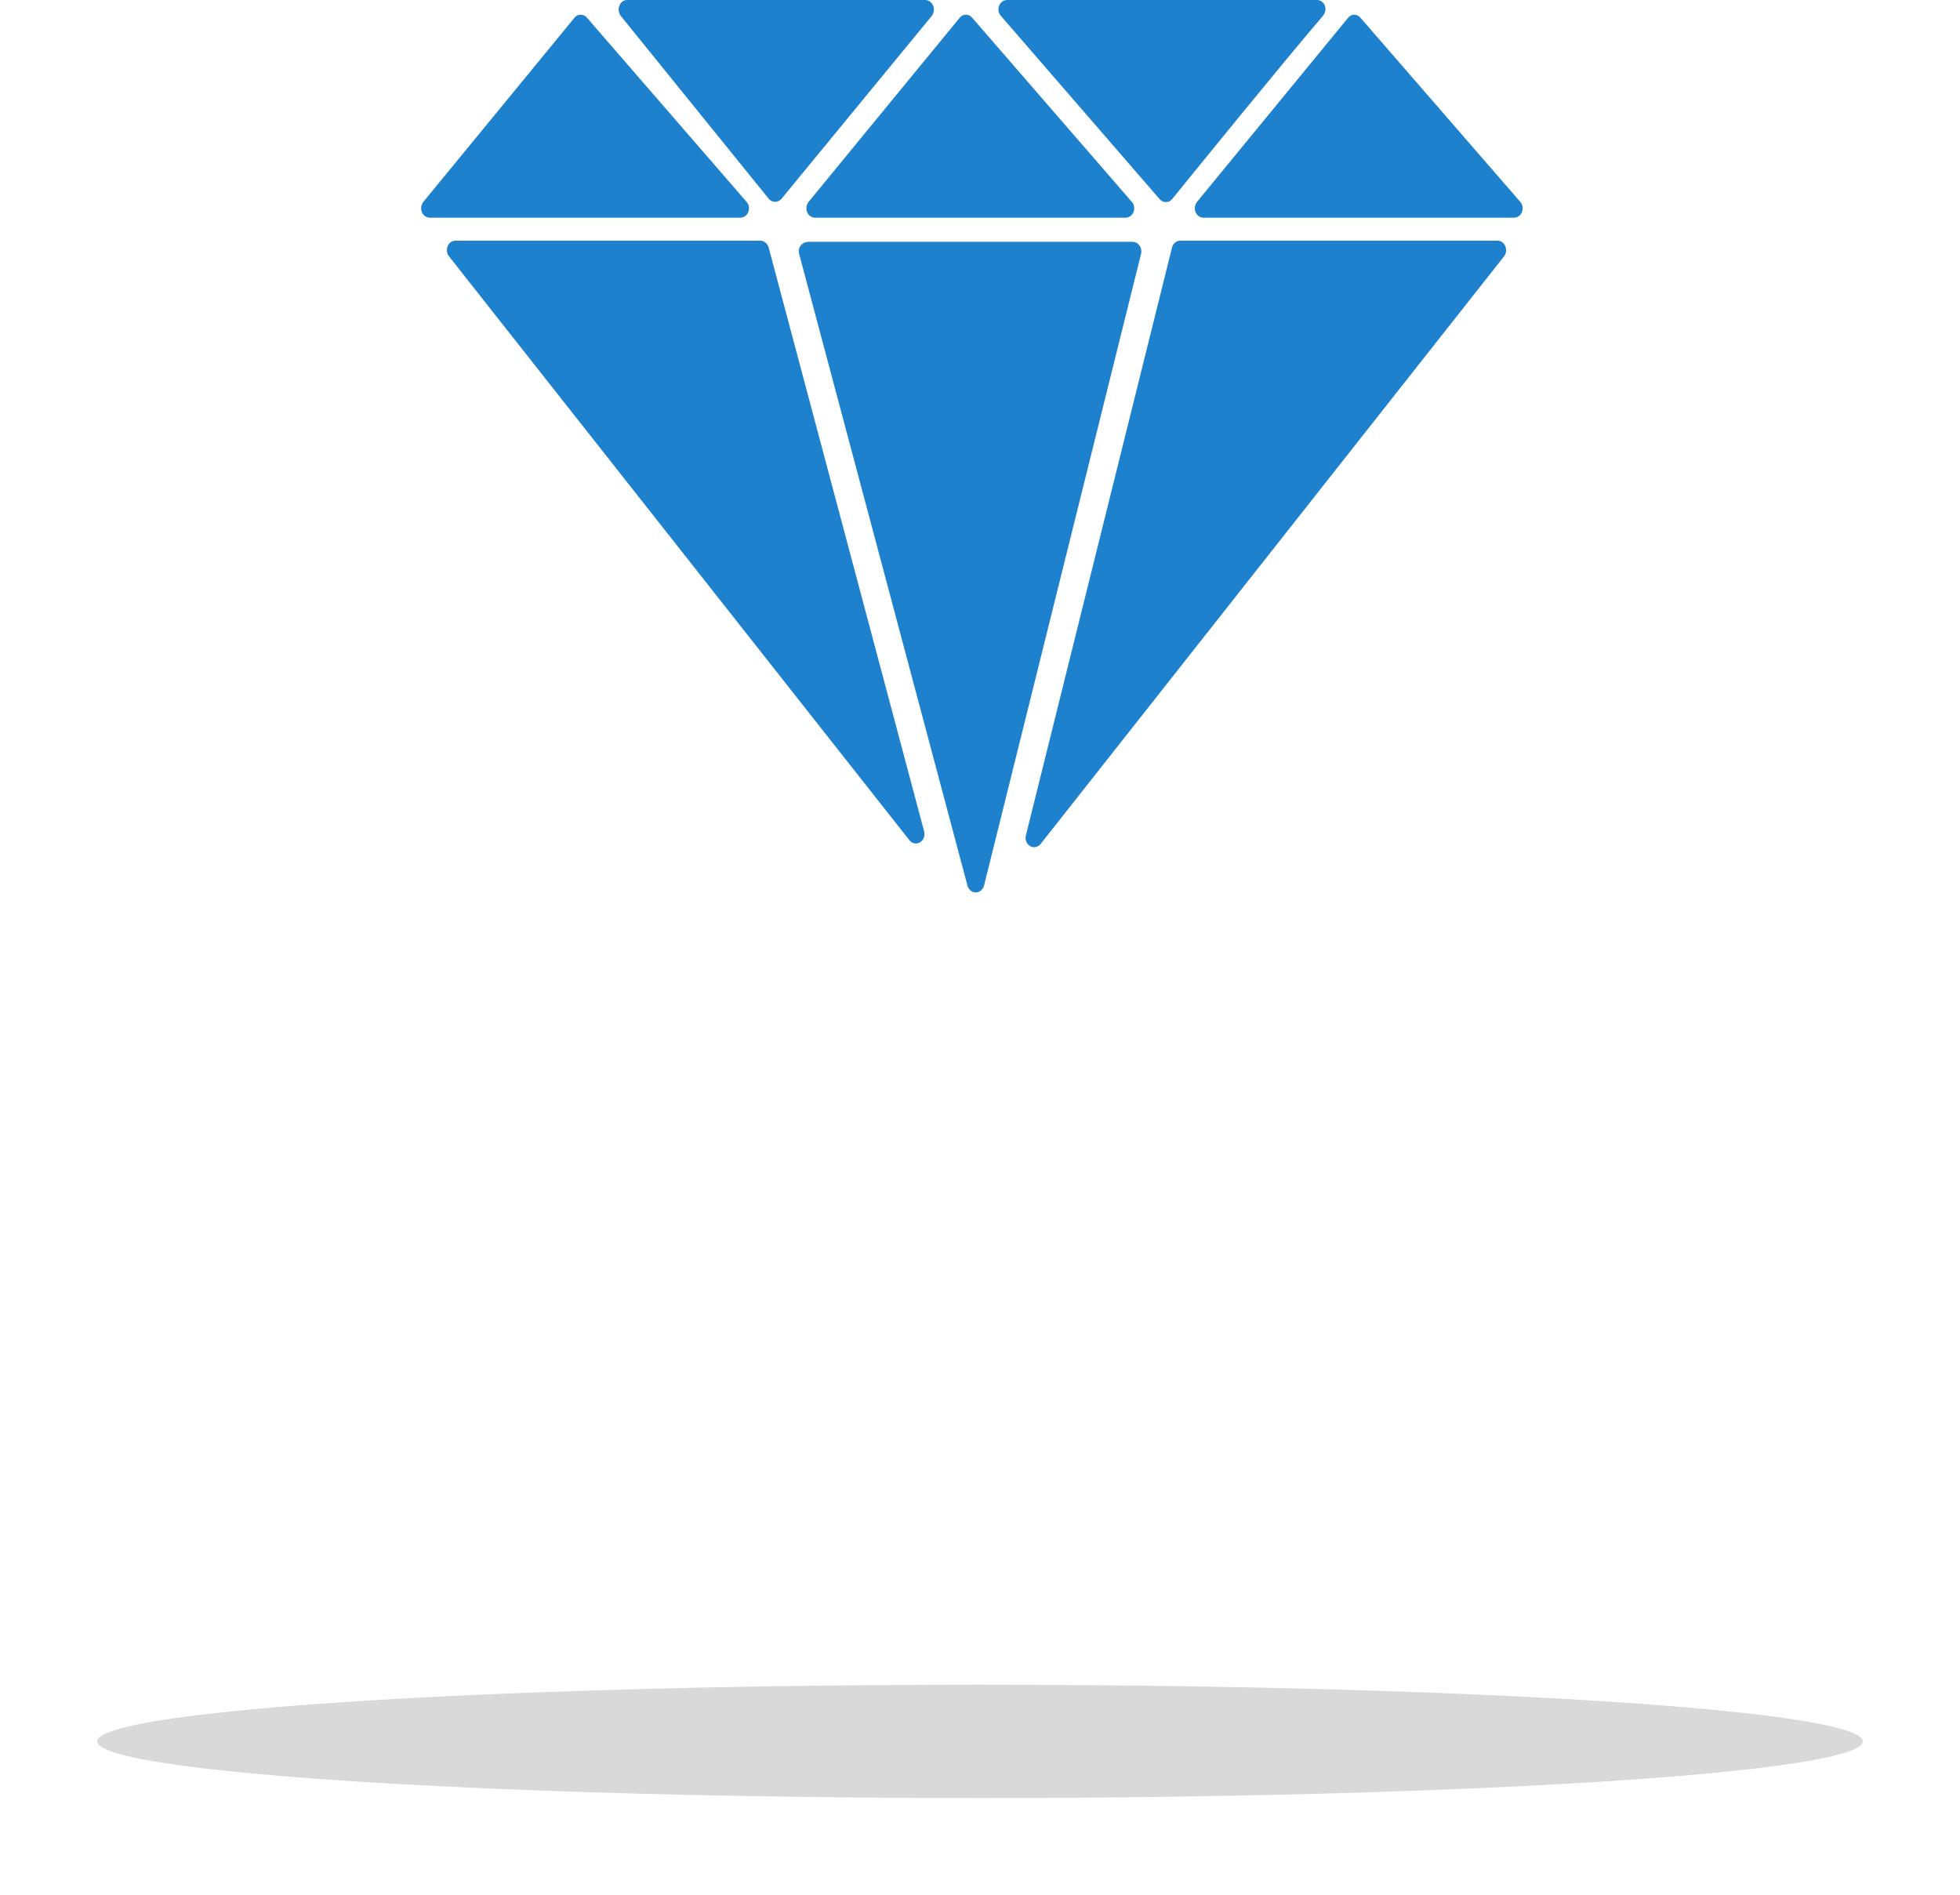
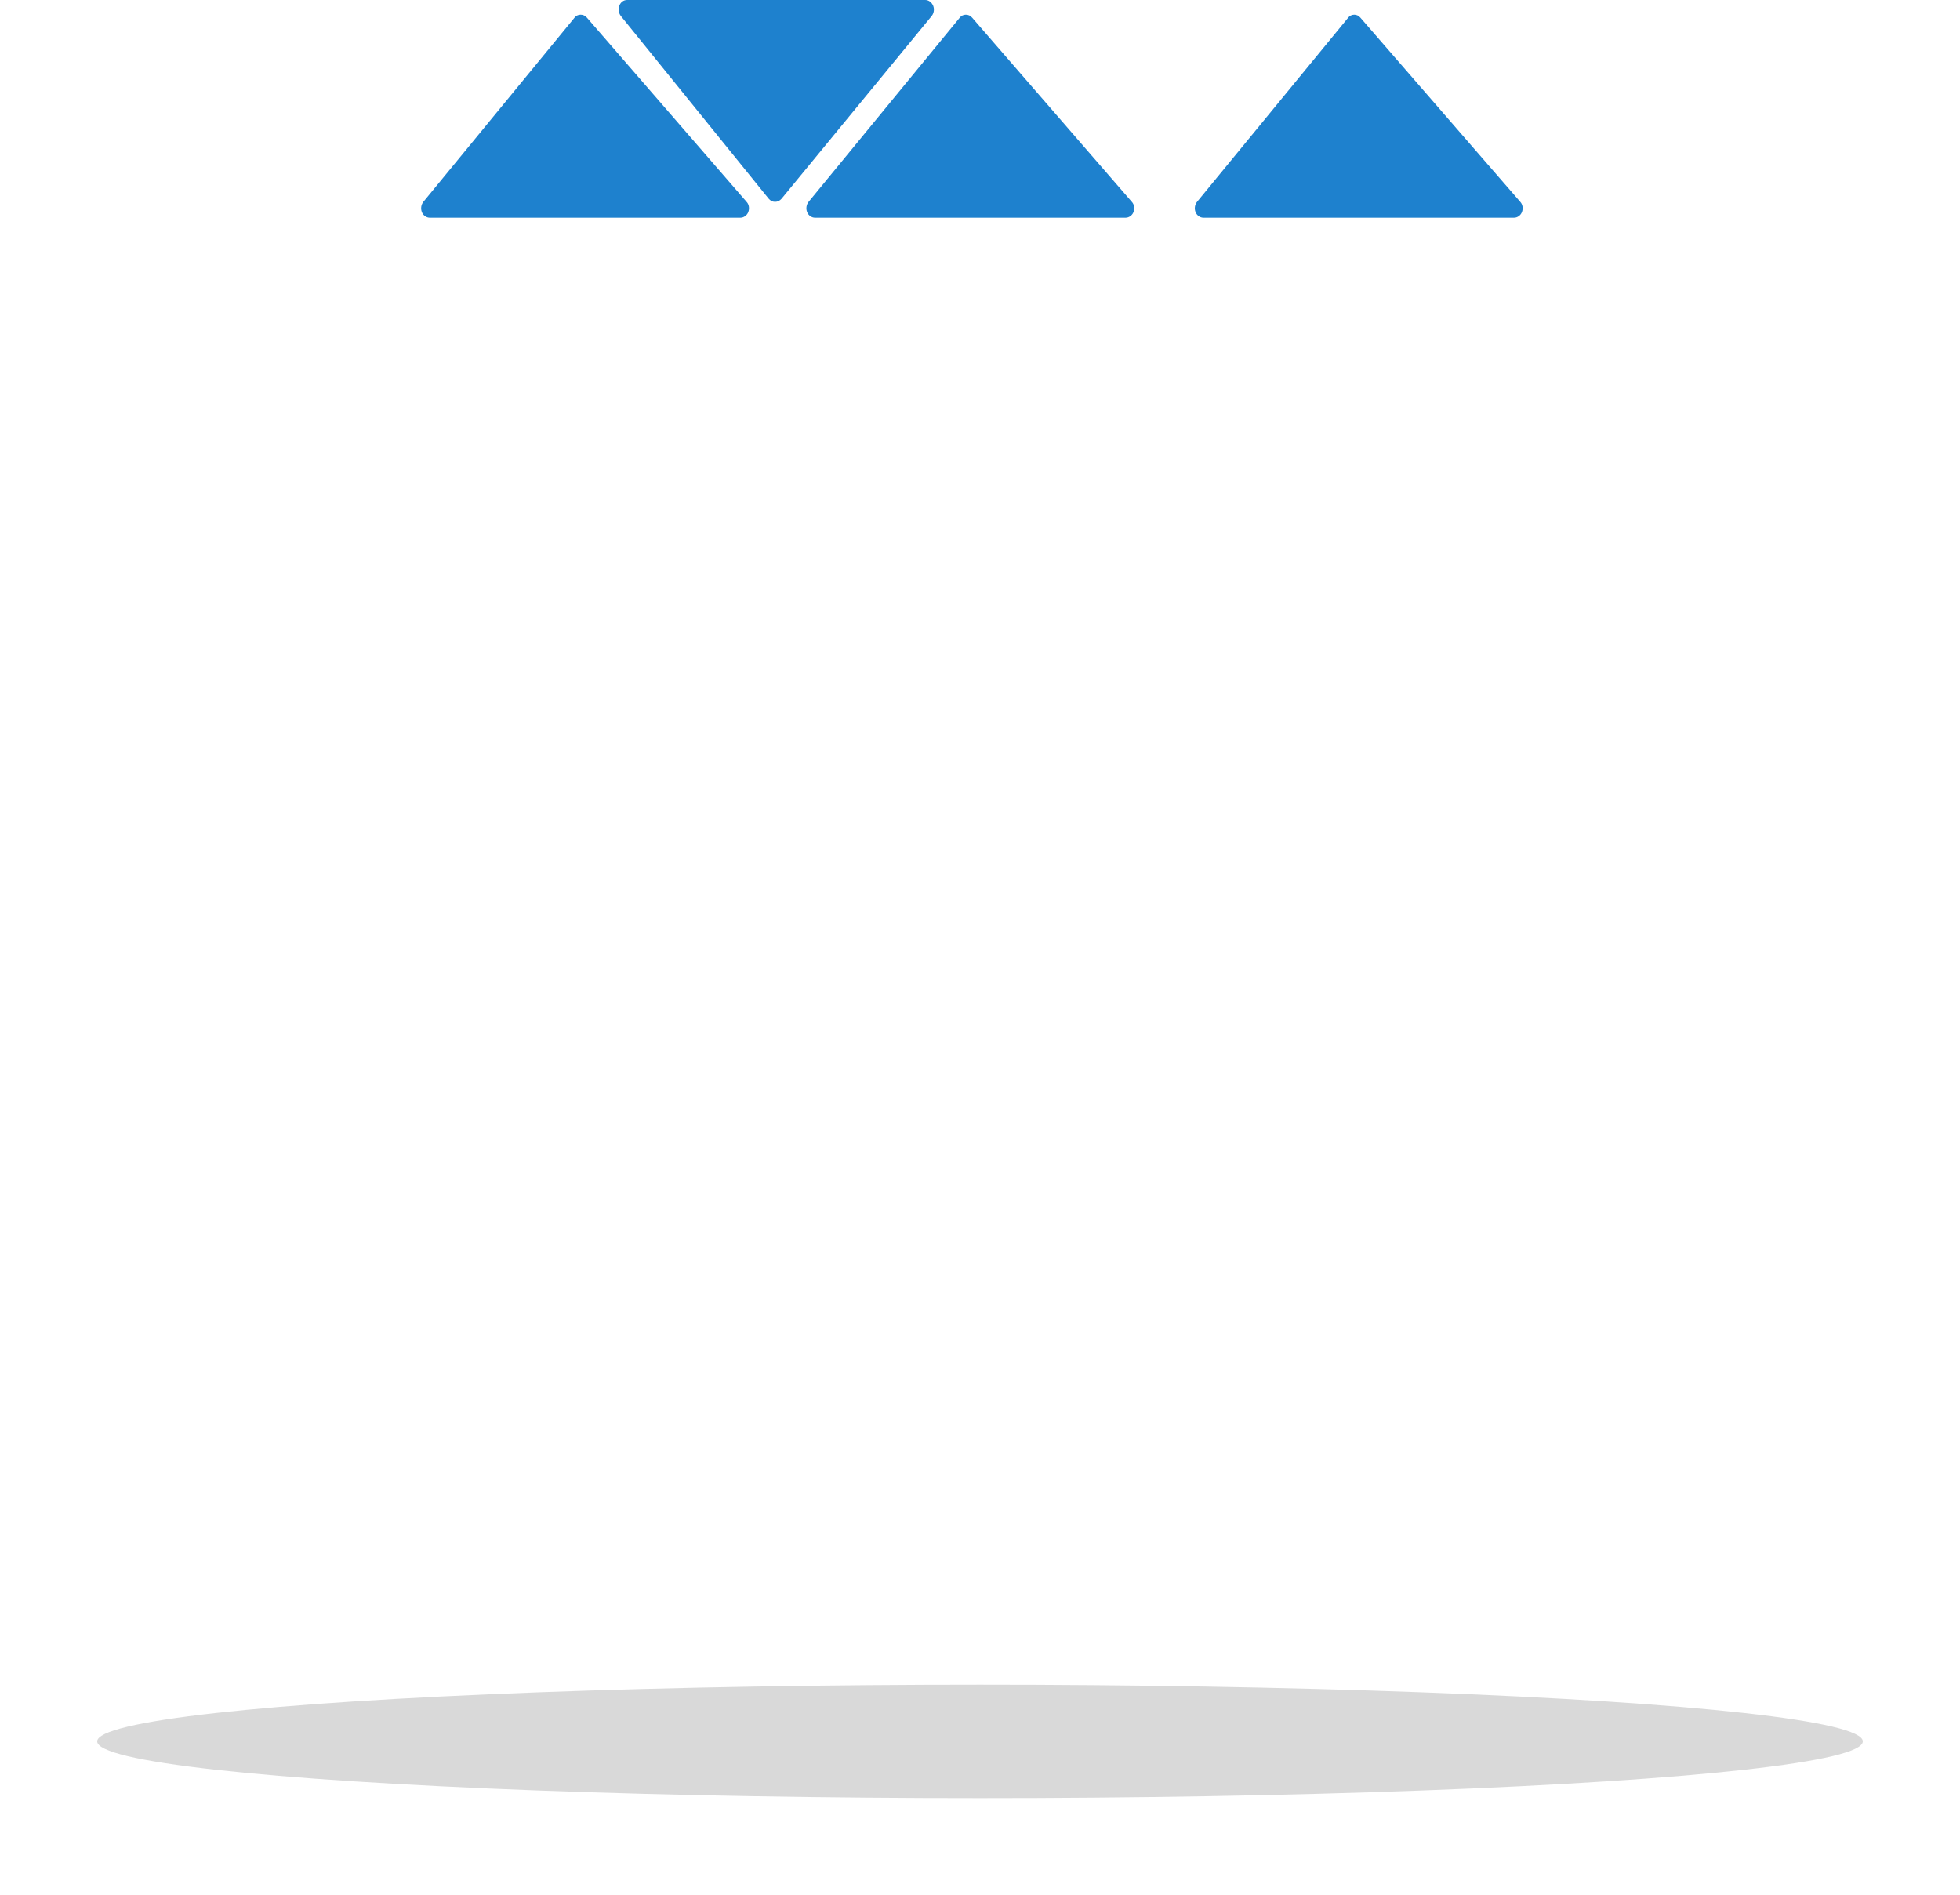
<svg xmlns="http://www.w3.org/2000/svg" width="121" height="117" viewBox="0 0 121 117" fill="none">
  <path d="M57.121 0H38.714C38.505 0 38.319 0.128 38.237 0.349C38.156 0.558 38.191 0.803 38.319 0.977L47.452 12.263C47.557 12.391 47.697 12.461 47.848 12.461C47.999 12.461 48.139 12.391 48.243 12.275L57.517 0.989C57.656 0.814 57.691 0.57 57.61 0.361C57.517 0.14 57.33 0 57.121 0Z" fill="#1E81CE" />
-   <path d="M46.94 14.858H28.114C27.905 14.858 27.719 14.986 27.637 15.195C27.556 15.405 27.579 15.649 27.719 15.824L56.143 51.869C56.306 52.078 56.574 52.137 56.795 51.997C57.016 51.869 57.121 51.59 57.051 51.322L47.452 15.277C47.382 15.032 47.173 14.858 46.94 14.858Z" fill="#1E81CE" />
-   <path d="M81.31 0H62.17C61.961 0 61.763 0.14 61.681 0.349C61.6 0.558 61.635 0.814 61.786 0.977L71.594 12.298C71.699 12.415 71.839 12.484 71.99 12.473C72.141 12.473 72.281 12.403 72.374 12.275C74.224 9.995 79.25 3.805 81.682 0.966C81.822 0.791 81.868 0.547 81.787 0.337C81.705 0.14 81.519 0 81.31 0Z" fill="#1E81CE" />
-   <path d="M92.456 14.858H72.863C72.618 14.858 72.421 15.032 72.351 15.288L63.334 51.567C63.264 51.834 63.38 52.102 63.59 52.23C63.811 52.358 64.078 52.3 64.241 52.102L92.852 15.824C92.991 15.649 93.015 15.405 92.933 15.207C92.852 14.998 92.666 14.858 92.456 14.858Z" fill="#1E81CE" />
  <path d="M59.622 0.908C59.471 0.908 59.331 0.978 59.238 1.106L49.918 12.461C49.779 12.636 49.744 12.88 49.825 13.09C49.907 13.299 50.104 13.439 50.314 13.439H69.488C69.698 13.439 69.895 13.299 69.977 13.09C70.058 12.869 70.023 12.624 69.872 12.461L60.017 1.094C59.913 0.966 59.773 0.908 59.622 0.908Z" fill="#1E81CE" />
  <path d="M83.602 0.908C83.451 0.908 83.311 0.978 83.218 1.106L73.899 12.461C73.759 12.636 73.724 12.88 73.805 13.09C73.887 13.299 74.085 13.439 74.294 13.439H93.469C93.678 13.439 93.876 13.299 93.957 13.09C94.039 12.869 94.004 12.624 93.853 12.461L83.986 1.094C83.882 0.966 83.742 0.908 83.602 0.908Z" fill="#1E81CE" />
  <path d="M35.84 0.908C35.689 0.908 35.549 0.978 35.456 1.106L26.136 12.461C25.997 12.636 25.962 12.88 26.043 13.09C26.125 13.299 26.323 13.439 26.532 13.439H45.707C45.916 13.439 46.114 13.299 46.195 13.09C46.277 12.869 46.242 12.624 46.09 12.461L36.236 1.094C36.131 0.966 35.991 0.908 35.84 0.908Z" fill="#1E81CE" />
-   <path d="M49.849 14.939C49.686 14.939 49.523 15.032 49.418 15.172C49.314 15.323 49.29 15.509 49.337 15.684L59.727 54.673C59.797 54.929 60.006 55.092 60.239 55.092C60.472 55.092 60.681 54.917 60.751 54.661L70.443 15.672C70.489 15.498 70.454 15.312 70.35 15.16C70.245 15.021 70.094 14.928 69.931 14.928H49.849V14.939Z" fill="#1E81CE" />
  <g filter="url(#filter0_f_18_1602)">
    <ellipse cx="60.5" cy="107.5" rx="54.5" ry="3.5" fill="#D9D9D9" />
  </g>
  <defs>
    <filter id="filter0_f_18_1602" x="0" y="98" width="121" height="19" filterUnits="userSpaceOnUse" color-interpolation-filters="sRGB">
      <feFlood flood-opacity="0" result="BackgroundImageFix" />
      <feBlend mode="normal" in="SourceGraphic" in2="BackgroundImageFix" result="shape" />
      <feGaussianBlur stdDeviation="3" result="effect1_foregroundBlur_18_1602" />
    </filter>
  </defs>
</svg>